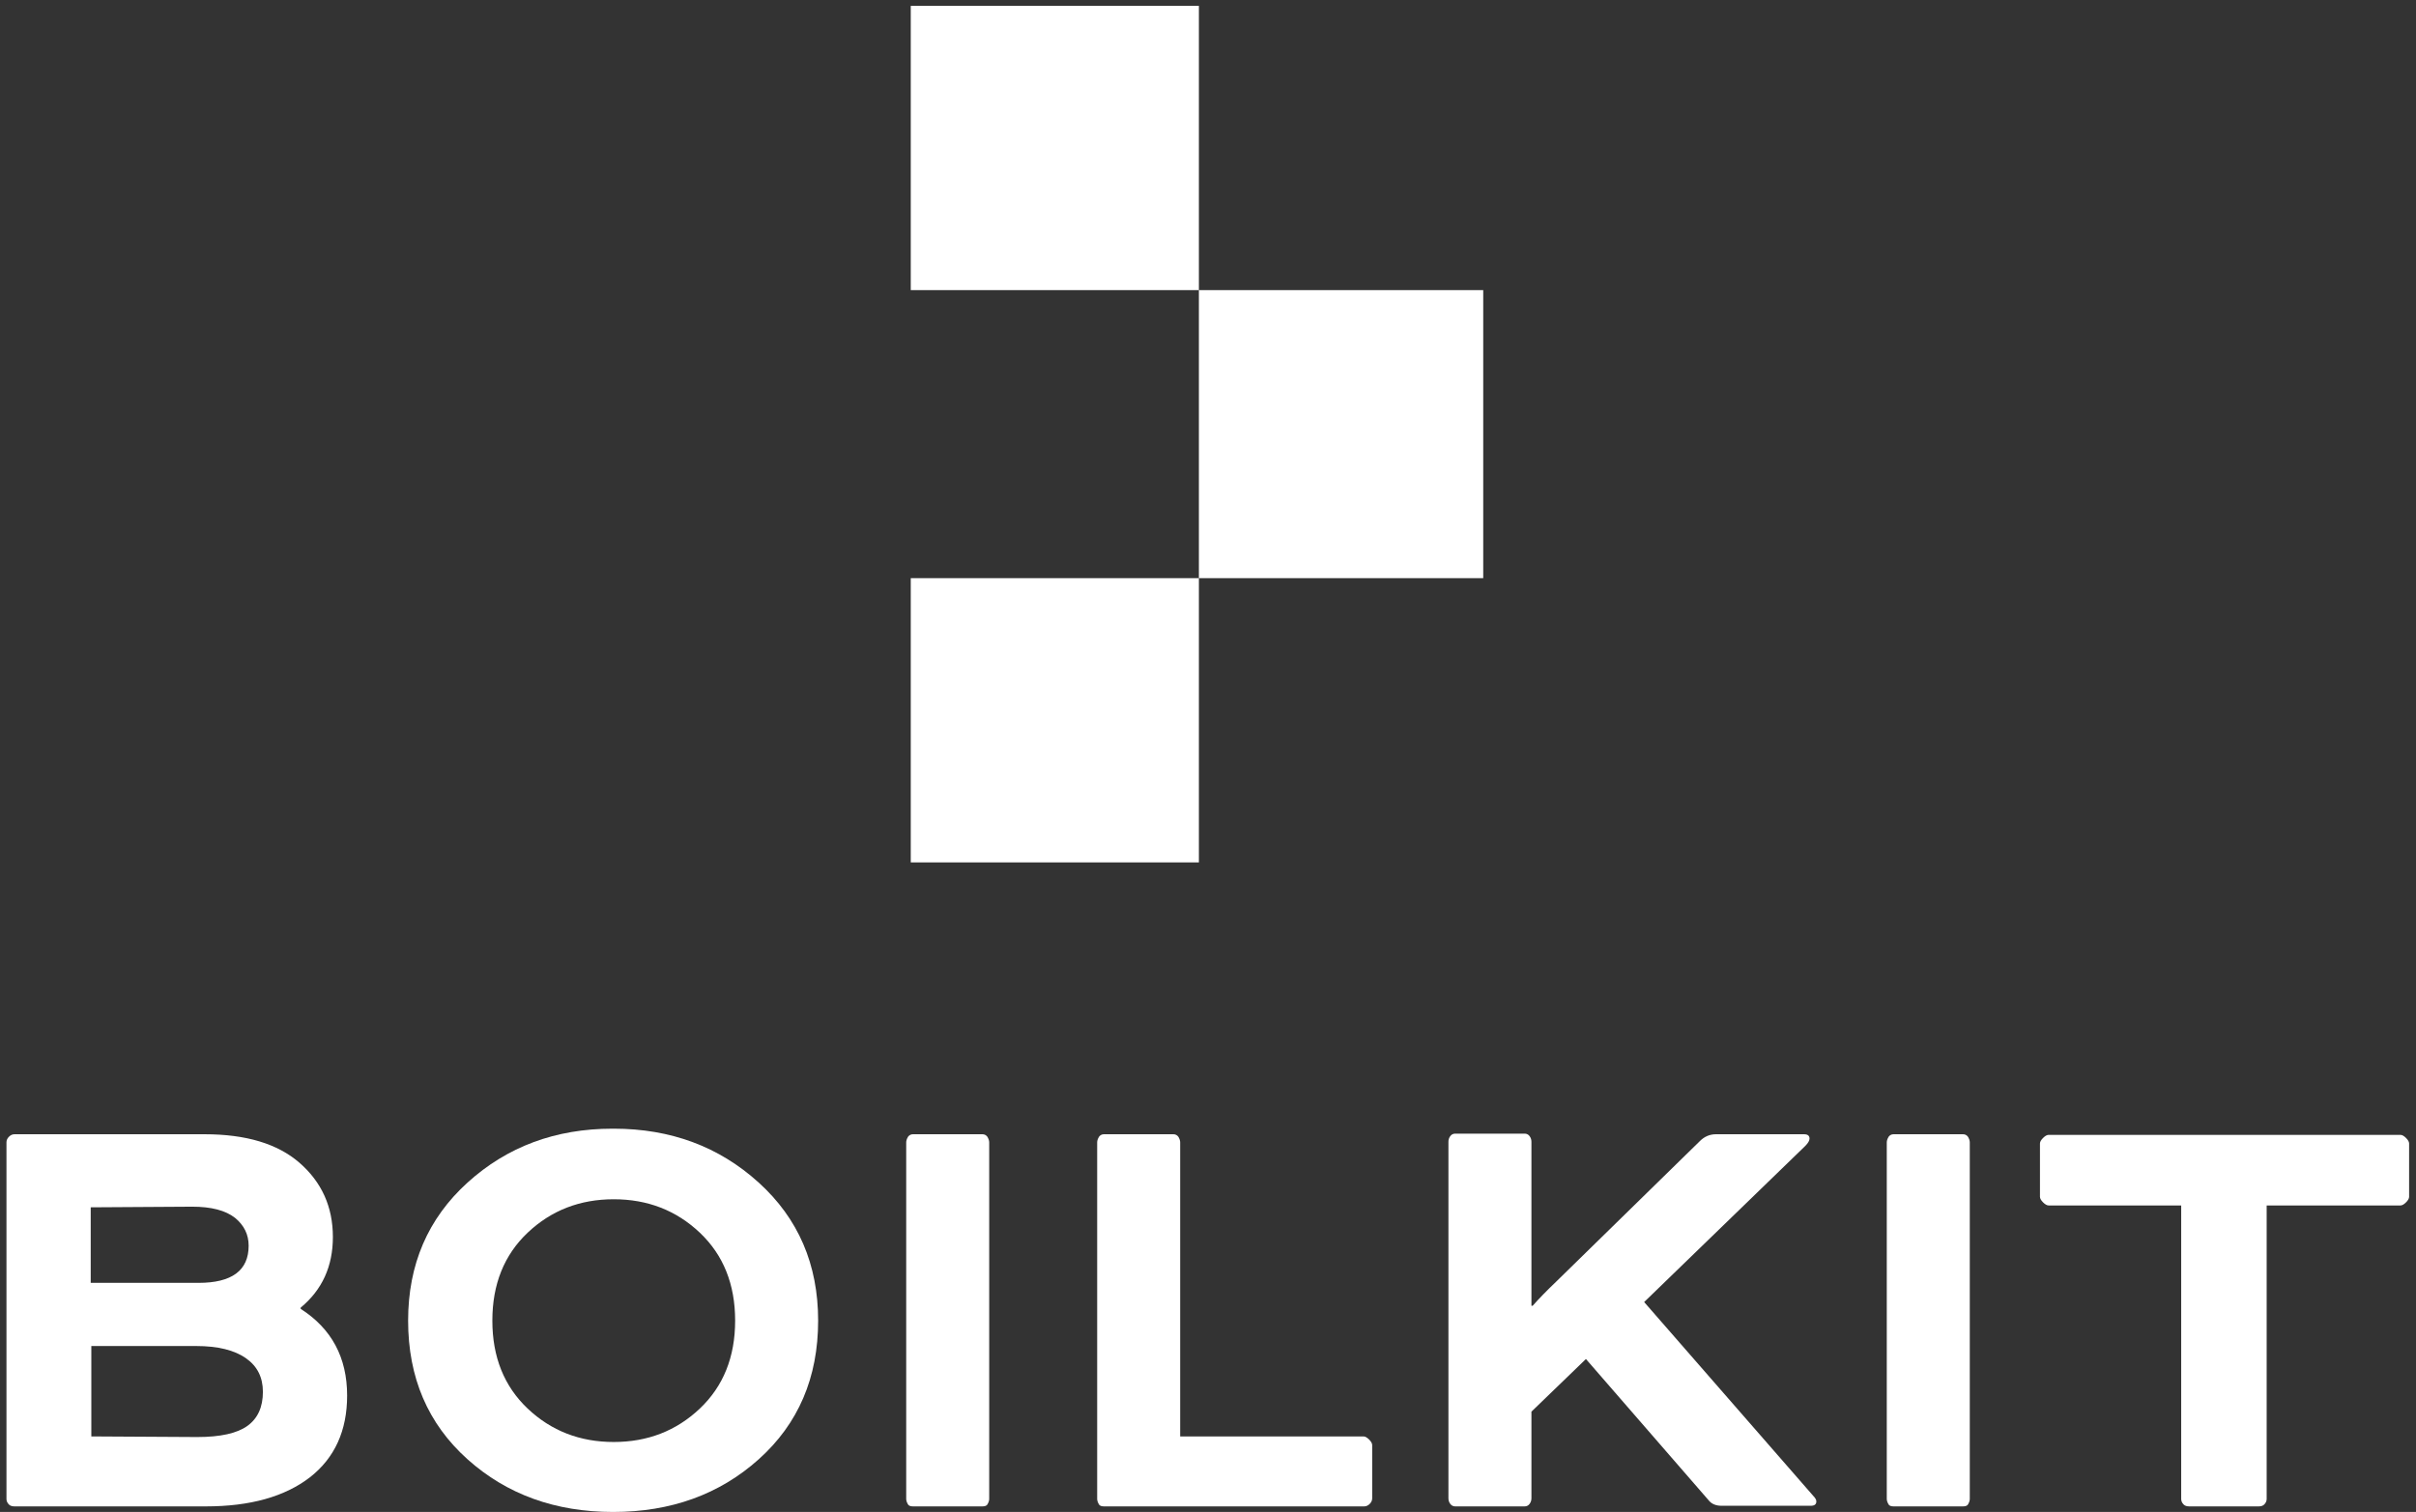
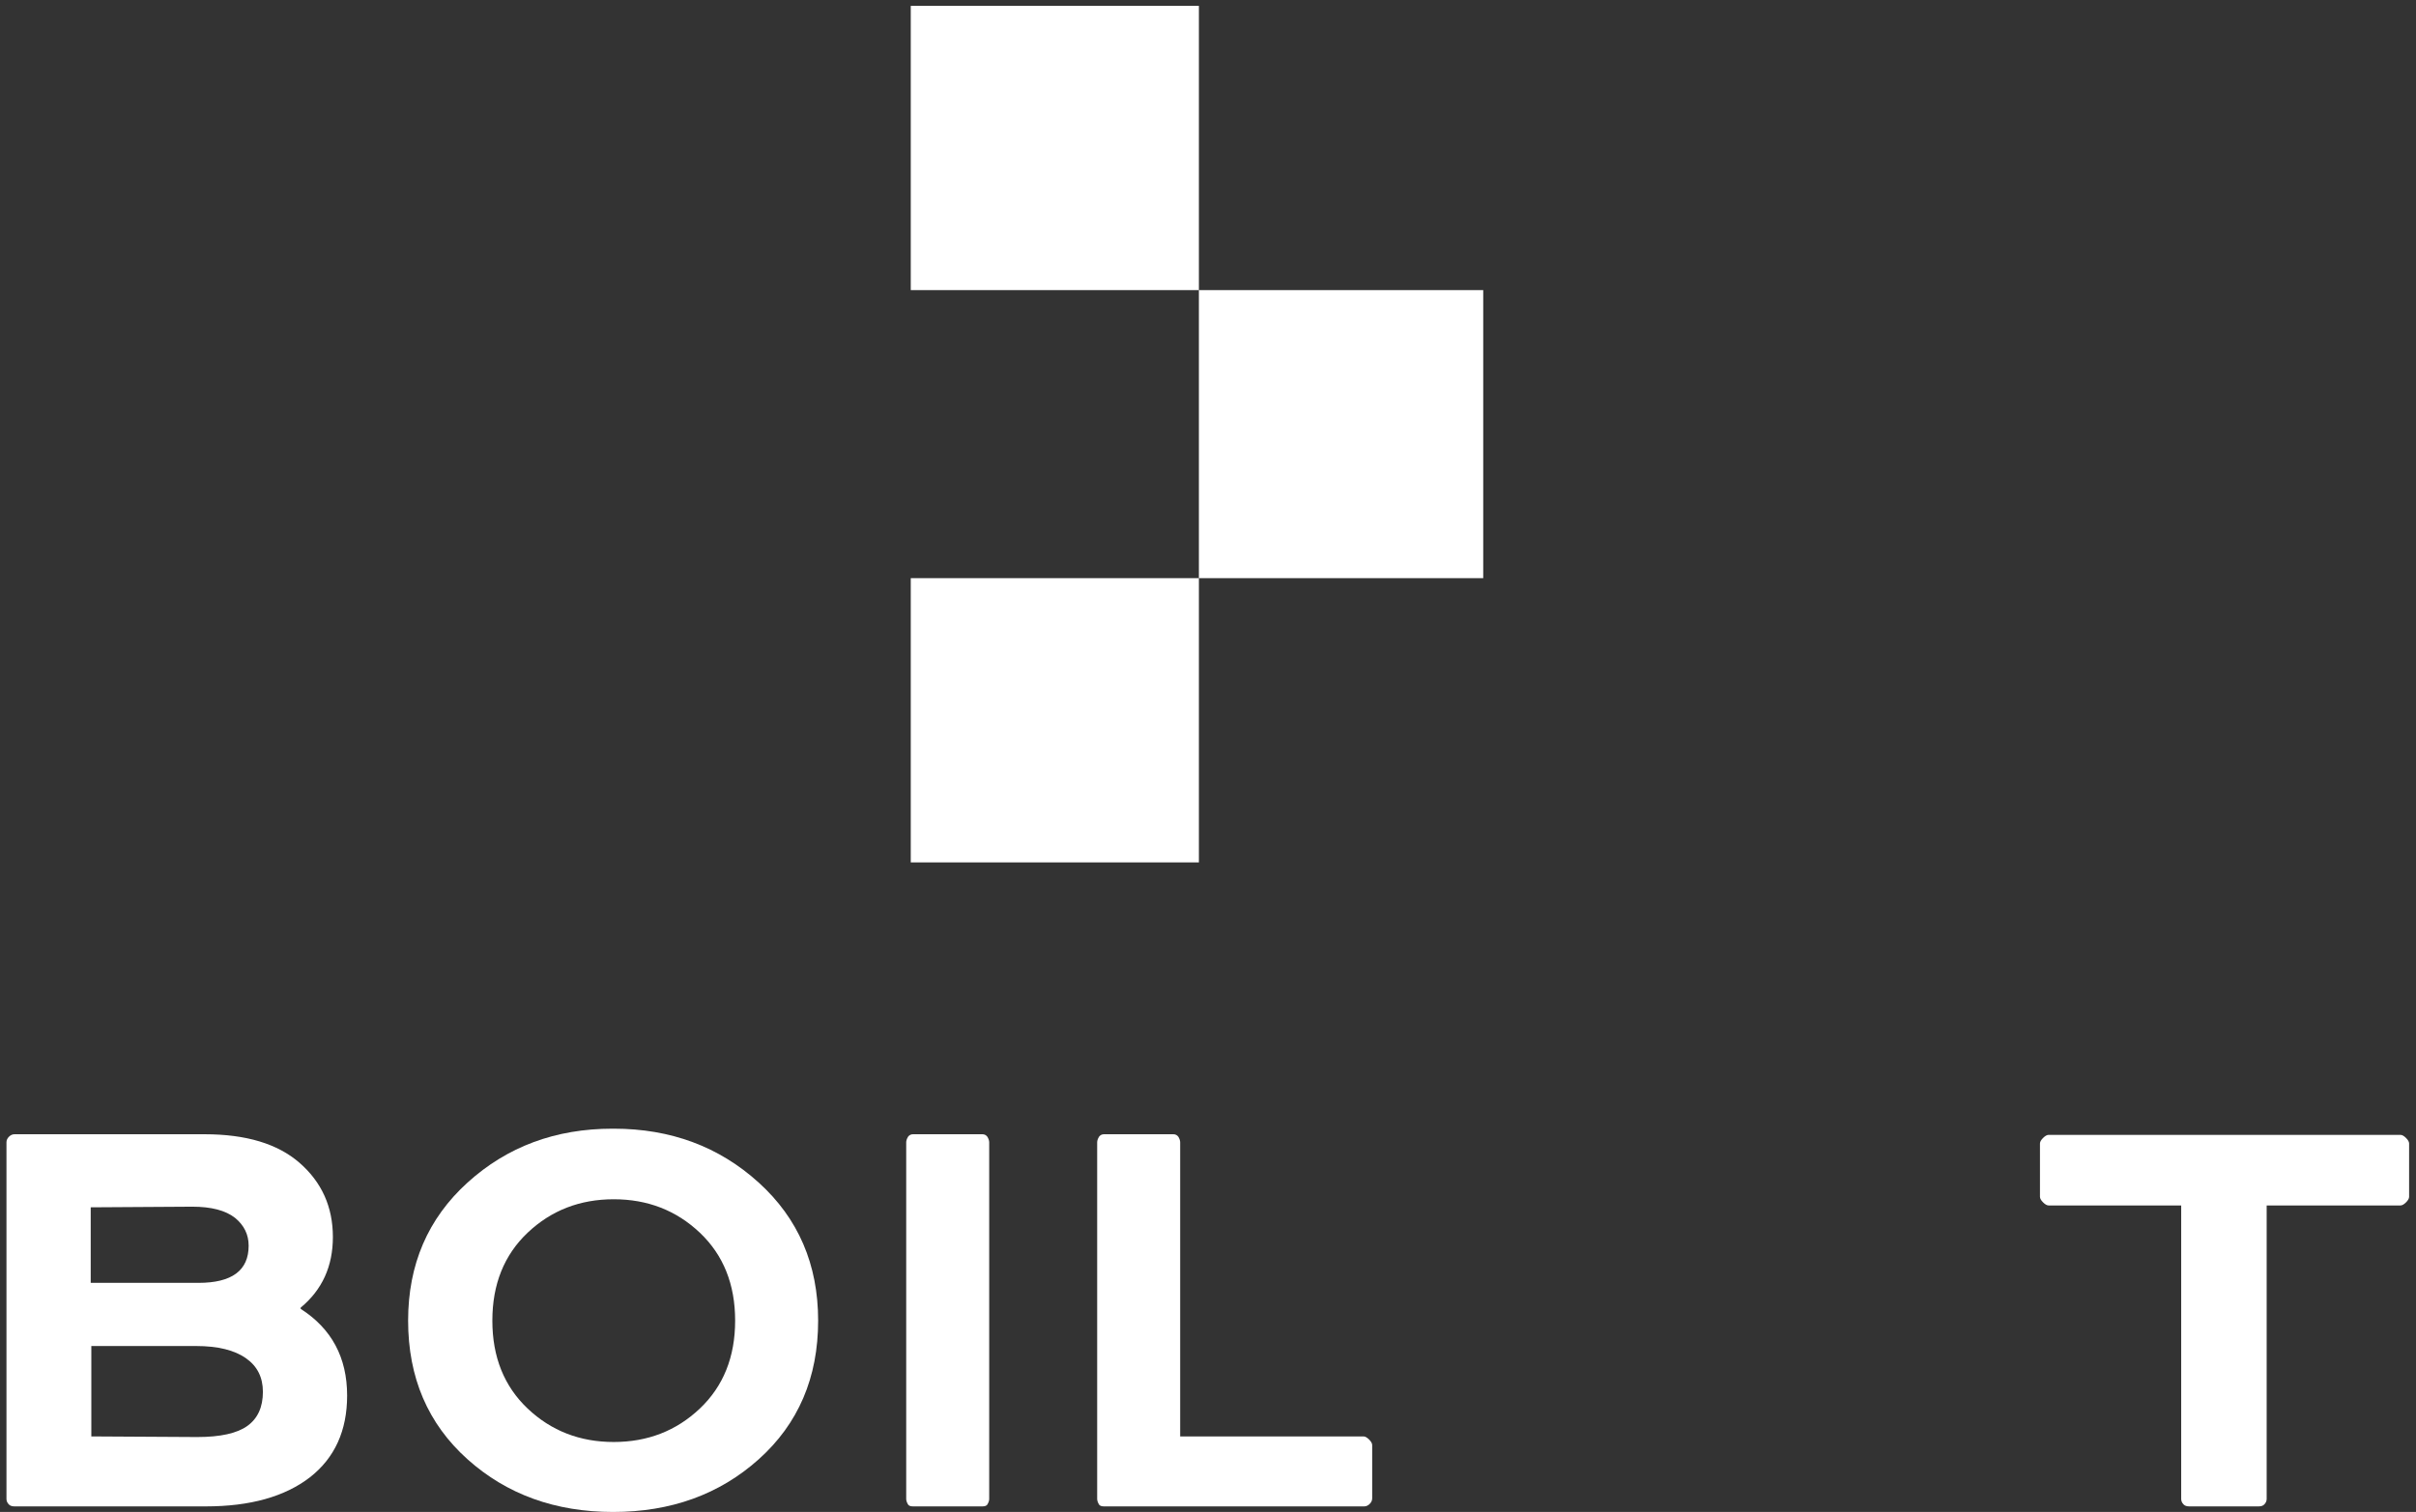
<svg xmlns="http://www.w3.org/2000/svg" width="254" height="159" viewBox="0 0 254 159" fill="none">
  <rect x="0" y="0" width="254" height="159" fill="#333333" stroke="none" />
  <path fill-rule="evenodd" clip-rule="evenodd" d="M126.042 0.616H95.751V30.509H126.042V0.616ZM126.042 30.509H155.935V60.8H126.042L126.042 90.692H95.751V60.8H126.042L126.042 30.509Z" fill="white" />
  <path d="M229.314 126.767H215.379C215.205 126.767 215.01 126.659 214.793 126.442C214.575 126.225 214.467 126.029 214.467 125.856V120.256C214.467 120.082 214.575 119.887 214.793 119.669C215.01 119.452 215.205 119.344 215.379 119.344H252.365C252.538 119.344 252.734 119.452 252.951 119.669C253.168 119.887 253.276 120.082 253.276 120.256V125.856C253.276 126.029 253.168 126.225 252.951 126.442C252.734 126.659 252.538 126.767 252.365 126.767H238.3V157.633C238.3 157.85 238.213 158.045 238.039 158.219C237.909 158.349 237.714 158.414 237.453 158.414H230.16C229.9 158.414 229.704 158.349 229.574 158.219C229.4 158.045 229.314 157.85 229.314 157.633V126.767Z" fill="white" />
-   <path d="M207.088 120.125V157.633C207.088 157.806 207.023 158.001 206.893 158.219C206.806 158.349 206.632 158.414 206.372 158.414H199.079C198.818 158.414 198.644 158.349 198.558 158.219C198.427 158.001 198.362 157.806 198.362 157.633V120.125C198.362 119.952 198.427 119.756 198.558 119.539C198.688 119.366 198.862 119.279 199.079 119.279H206.372C206.589 119.279 206.762 119.366 206.893 119.539C207.023 119.756 207.088 119.952 207.088 120.125Z" fill="white" />
-   <path d="M189.784 120.516L172.854 136.925L190.631 157.307C190.848 157.524 190.956 157.719 190.956 157.893C190.956 158.197 190.761 158.349 190.37 158.349H180.993C180.386 158.349 179.93 158.153 179.626 157.763L166.733 142.916L161.003 148.451V157.567C161.003 157.784 160.937 157.98 160.807 158.153C160.677 158.327 160.503 158.414 160.286 158.414H152.993C152.776 158.414 152.603 158.327 152.472 158.153C152.342 157.98 152.277 157.784 152.277 157.567V120.06C152.277 119.843 152.342 119.648 152.472 119.474C152.603 119.301 152.776 119.214 152.993 119.214H160.286C160.503 119.214 160.677 119.301 160.807 119.474C160.937 119.648 161.003 119.843 161.003 120.06V137.316H161.133C161.784 136.578 162.609 135.732 163.607 134.777L178.714 119.995C179.192 119.518 179.756 119.279 180.407 119.279H189.654C190.045 119.279 190.24 119.431 190.24 119.735C190.24 119.952 190.088 120.212 189.784 120.516Z" fill="white" />
  <path d="M124.074 120.125V151.056H143.349C143.523 151.056 143.718 151.164 143.935 151.381C144.152 151.598 144.261 151.794 144.261 151.967V157.567C144.261 157.784 144.174 157.98 144 158.153C143.826 158.327 143.631 158.414 143.414 158.414H116.065C115.805 158.414 115.631 158.349 115.544 158.219C115.414 158.001 115.349 157.806 115.349 157.633V120.125C115.349 119.952 115.414 119.756 115.544 119.539C115.674 119.366 115.848 119.279 116.065 119.279H123.358C123.575 119.279 123.749 119.366 123.879 119.539C124.009 119.756 124.074 119.952 124.074 120.125Z" fill="white" />
  <path d="M103.997 120.125V157.633C103.997 157.806 103.932 158.001 103.802 158.219C103.715 158.349 103.542 158.414 103.281 158.414H95.988C95.728 158.414 95.554 158.349 95.467 158.219C95.337 158.001 95.272 157.806 95.272 157.633V120.125C95.272 119.952 95.337 119.756 95.467 119.539C95.597 119.366 95.771 119.279 95.988 119.279H103.281C103.498 119.279 103.672 119.366 103.802 119.539C103.932 119.756 103.997 119.952 103.997 120.125Z" fill="white" />
  <path d="M64.394 118.693H64.525C70.515 118.693 75.594 120.581 79.762 124.358C83.929 128.135 86.013 132.975 86.013 138.879C86.013 144.87 83.929 149.732 79.762 153.465C75.638 157.155 70.537 159 64.46 159C58.382 159 53.281 157.155 49.157 153.465C44.99 149.732 42.906 144.87 42.906 138.879C42.906 132.975 44.99 128.135 49.157 124.358C53.325 120.581 58.404 118.693 64.394 118.693ZM73.576 129.632C71.101 127.288 68.084 126.116 64.525 126.116C60.965 126.116 57.948 127.288 55.473 129.632C52.999 131.977 51.762 135.059 51.762 138.879C51.762 142.699 52.999 145.781 55.473 148.126C57.948 150.47 60.965 151.642 64.525 151.642C68.084 151.642 71.101 150.47 73.576 148.126C76.05 145.781 77.287 142.699 77.287 138.879C77.287 135.059 76.05 131.977 73.576 129.632Z" fill="white" />
  <path d="M21.648 158.414H1.527C1.266 158.414 1.071 158.349 0.941 158.219C0.767 158.045 0.68 157.85 0.68 157.633V120.125C0.68 119.908 0.767 119.713 0.941 119.539C1.114 119.366 1.31 119.279 1.527 119.279H21.517C25.859 119.279 29.18 120.277 31.48 122.274C33.825 124.314 34.997 126.919 34.997 130.088C34.997 133.17 33.868 135.645 31.611 137.511V137.642C34.867 139.725 36.494 142.764 36.494 146.758C36.494 150.448 35.192 153.313 32.587 155.353C29.939 157.394 26.293 158.414 21.648 158.414ZM9.601 151.056L20.736 151.121C23.167 151.121 24.925 150.73 26.011 149.949C27.096 149.167 27.639 147.974 27.639 146.367C27.639 144.848 27.052 143.676 25.88 142.851C24.665 141.983 22.907 141.549 20.606 141.549H9.601V151.056ZM20.215 126.897L9.536 126.963V134.907H20.866C24.383 134.907 26.141 133.604 26.141 131C26.141 129.828 25.663 128.851 24.708 128.07C23.71 127.288 22.212 126.897 20.215 126.897Z" fill="white" />
</svg>